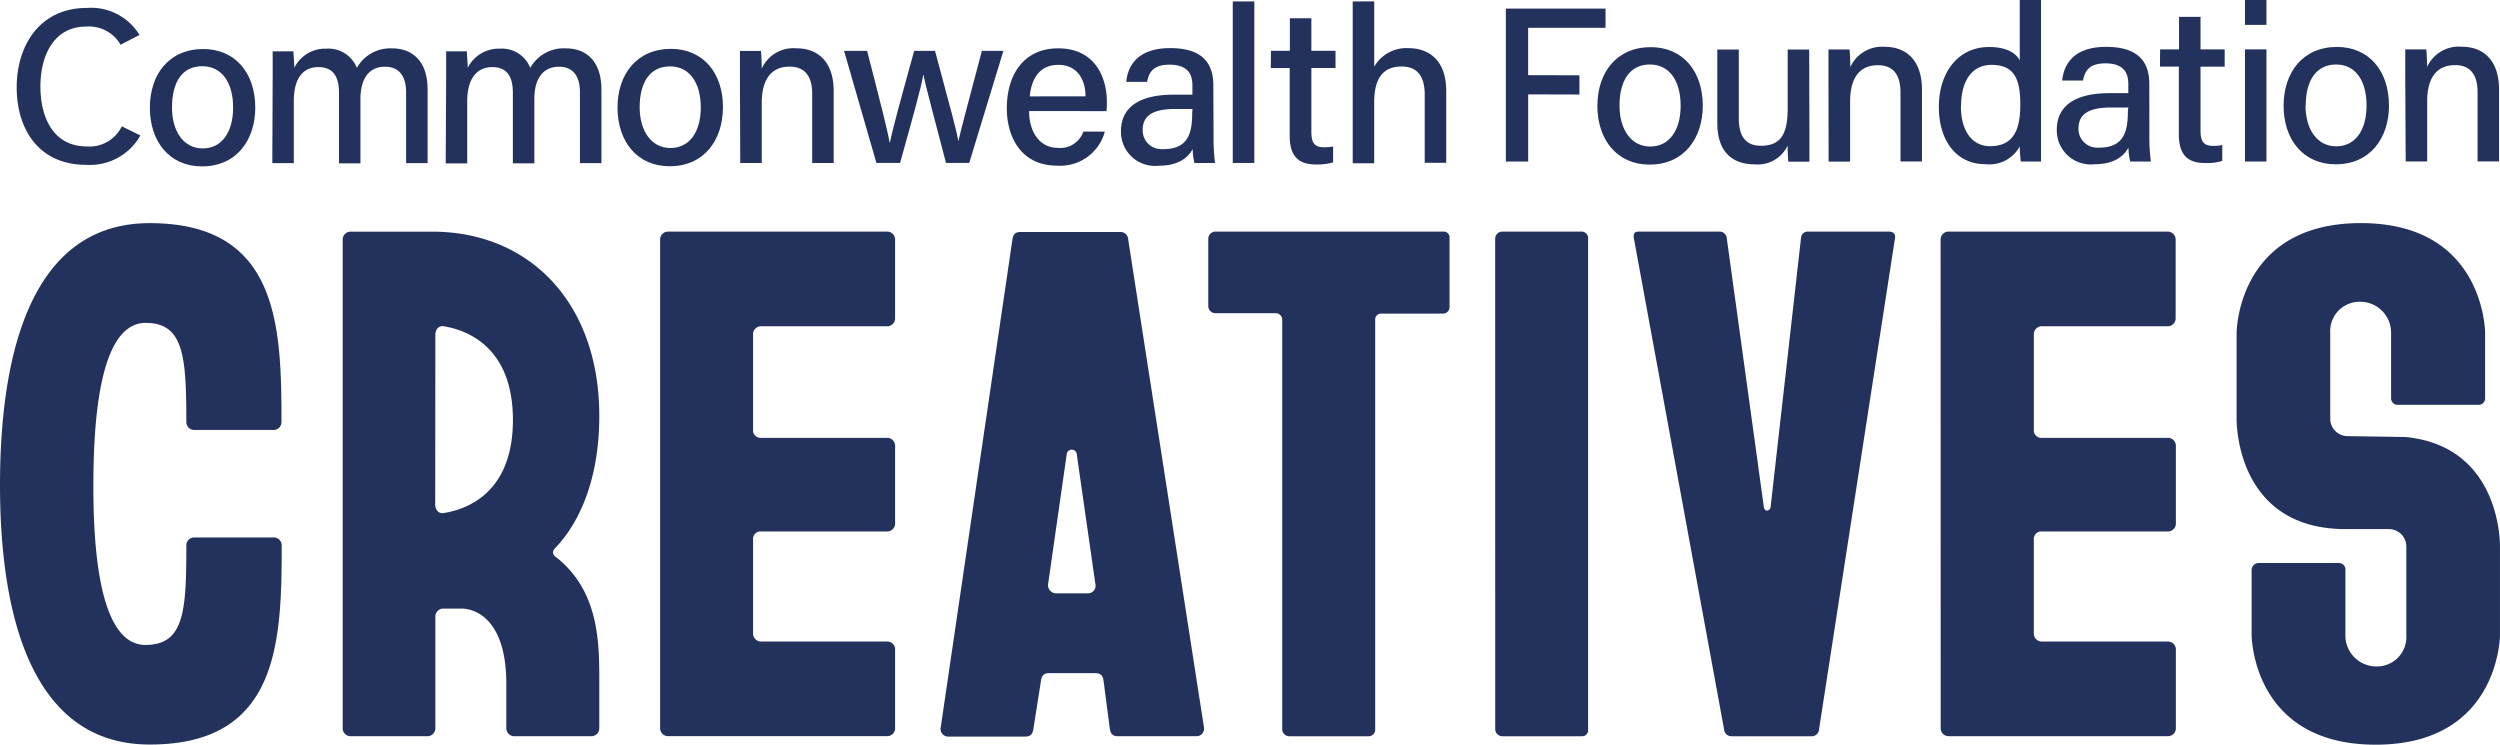
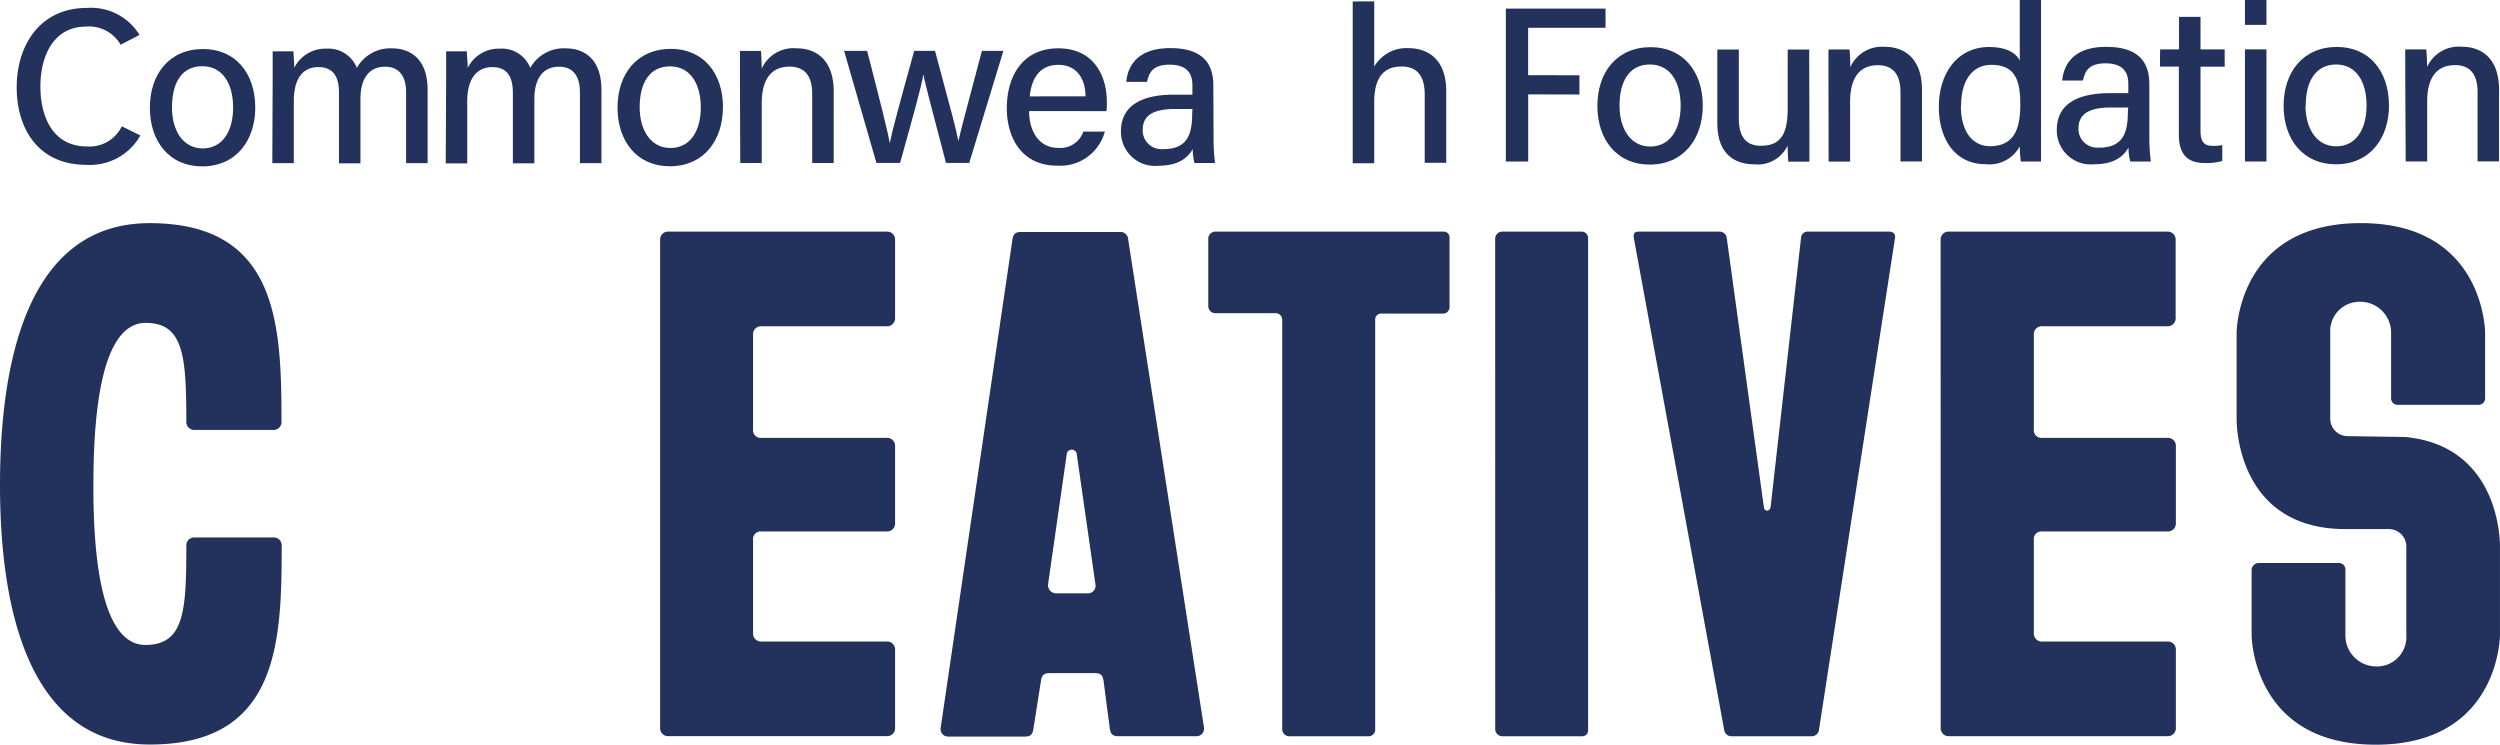
<svg xmlns="http://www.w3.org/2000/svg" width="239.91" height="71.463" viewBox="0 0 239.91 71.463">
  <defs>
    <style>.a{fill:#22325d;}</style>
  </defs>
  <path class="a" d="M14.192,13.344a5.447,5.447,0,0,1-.289.474A5.561,5.561,0,0,1,8.98,16.163c-4.442,0-6.65-3.3-6.65-7.448,0-4,2.221-7.606,6.719-7.606A5.454,5.454,0,0,1,14.117,3.7L12.3,4.638A3.493,3.493,0,0,0,8.98,2.9C5.865,2.9,4.606,5.731,4.606,8.64S5.789,14.4,9.069,14.4a3.438,3.438,0,0,0,3.349-1.932Z" transform="translate(-0.728 -0.347)" />
  <path class="a" d="M23.035,12.451c0,2.3,1.121,3.927,2.95,3.927s2.916-1.554,2.916-3.92S27.849,8.49,25.937,8.49s-2.9,1.506-2.9,3.961m7.991,0c0,3.129-1.809,5.653-5.109,5.653-3.122,0-5-2.379-5.006-5.611S22.767,6.84,26.033,6.84c3.019,0,4.986,2.235,4.993,5.611" transform="translate(-6.531 -2.136)" />
  <path class="a" d="M38.034,9.78V7.03h1.994c0,.316.083,1.066.076,1.589a3.328,3.328,0,0,1,3.1-1.843,2.929,2.929,0,0,1,2.909,1.843,3.672,3.672,0,0,1,3.4-1.87c1.767,0,3.39,1.059,3.39,3.947v7.062H50.839V10.942c0-1.19-.433-2.434-2.022-2.434s-2.359,1.224-2.359,3.081v6.189H44.4V11.046c0-1.327-.371-2.5-1.974-2.5S40.063,9.787,40.063,11.8v5.962H38Z" transform="translate(-11.868 -2.106)" />
  <path class="a" d="M62.241,9.779V7.029h1.987c0,.316.083,1.066.083,1.589a3.328,3.328,0,0,1,3.095-1.843,2.929,2.929,0,0,1,2.909,1.843,3.672,3.672,0,0,1,3.438-1.87c1.767,0,3.383,1.059,3.39,3.947v7.062H75.08V10.941c0-1.19-.426-2.441-2.015-2.434s-2.359,1.224-2.359,3.081v6.189H68.644V11.045c0-1.327-.371-2.5-1.974-2.5s-2.407,1.272-2.407,3.28v5.962H62.2Z" transform="translate(-19.427 -2.105)" />
  <path class="a" d="M88.3,12.4c0,2.3,1.121,3.933,2.957,3.933s2.909-1.561,2.909-3.885S93.126,8.5,91.214,8.5,88.3,10.011,88.3,12.431m7.991,0c0,3.129-1.8,5.653-5.109,5.653-3.122,0-5-2.379-5.006-5.611S88.037,6.82,91.31,6.82c3.012,0,4.986,2.235,4.986,5.611" transform="translate(-26.916 -2.13)" />
  <path class="a" d="M103.26,9.7V6.989h2.008c.055.309.083,1.375.083,1.692a3.335,3.335,0,0,1,3.328-1.946c2.063,0,3.576,1.279,3.576,4.126v6.877h-2.063V11.094c0-1.54-.591-2.6-2.166-2.6-1.877,0-2.675,1.375-2.675,3.493v5.756h-2.063Z" transform="translate(-32.251 -2.099)" />
  <path class="a" d="M120,7.1c1.265,4.9,1.98,7.709,2.173,8.857h0c.2-1.038.866-3.528,2.345-8.857h2c1.6,5.935,2.063,7.661,2.242,8.665h0c.254-1.142.688-2.751,2.256-8.665h2.063L129.8,17.855h-2.228c-1.018-3.947-1.946-7.3-2.173-8.507h0c-.186,1.21-1.073,4.319-2.235,8.507h-2.269L117.79,7.1Z" transform="translate(-36.789 -2.218)" />
  <path class="a" d="M148.051,11.347c0-1.664-.839-3.019-2.6-3.019s-2.579,1.258-2.751,3.026Zm-5.412,1.417c0,2.022,1.025,3.528,2.751,3.528a2.331,2.331,0,0,0,2.455-1.561h2.063A4.429,4.429,0,0,1,145.314,18c-3.438,0-4.814-2.751-4.814-5.5,0-3.232,1.63-5.756,4.931-5.756,3.507,0,4.669,2.751,4.669,5.13a7.707,7.707,0,0,1-.034.894Z" transform="translate(-43.882 -2.105)" />
  <path class="a" d="M163.293,12.558h-1.657c-2.063,0-3.122.585-3.122,2.008a1.788,1.788,0,0,0,1.747,1.843,1.575,1.575,0,0,0,.254,0c2.448,0,2.751-1.664,2.751-3.514Zm2.022,2.751a17.933,17.933,0,0,0,.144,2.434h-1.974a5.5,5.5,0,0,1-.172-1.341c-.378.688-1.21,1.6-3.253,1.6a3.268,3.268,0,0,1-3.631-3.3c0-2.414,1.9-3.521,5.082-3.521h1.774V10.3c0-.915-.3-1.994-2.187-1.994-1.685,0-1.981.825-2.166,1.65h-1.994c.144-1.568,1.114-3.246,4.229-3.239,2.675,0,4.126,1.093,4.126,3.562Z" transform="translate(-48.857 -2.099)" />
-   <path class="a" d="M177.354,5.672h1.815V2.55h2.063V5.672h2.317v1.65h-2.317v6.113c0,1,.248,1.492,1.2,1.492a4.3,4.3,0,0,0,.887-.076v1.527a5.5,5.5,0,0,1-1.678.2c-1.754,0-2.489-.921-2.489-2.751v-6.5H177.34Z" transform="translate(-55.388 -0.796)" />
  <path class="a" d="M190.833.19V6.455a3.562,3.562,0,0,1,3.3-1.774c1.774,0,3.61.99,3.61,4.126v6.877h-2.063V9.15c0-1.747-.688-2.709-2.221-2.709-1.877,0-2.627,1.272-2.627,3.438v5.845H188.77V.2Z" transform="translate(-58.958 -0.059)" />
  <path class="a" d="M301.434,5.472h1.815V2.35h2.063V5.472h2.317V7.129h-2.317v6.113c0,1,.248,1.492,1.2,1.492a3.844,3.844,0,0,0,.887-.083v1.527a5.13,5.13,0,0,1-1.678.2c-1.754,0-2.489-.915-2.489-2.751v-6.5H301.42Z" transform="translate(-94.141 -0.734)" />
  <path class="a" d="M293.883,12.355h-1.65c-2.063,0-3.129.585-3.129,2.008a1.788,1.788,0,0,0,1.74,1.843,1.493,1.493,0,0,0,.248,0c2.448,0,2.751-1.664,2.751-3.514Zm2.022,2.751a17.938,17.938,0,0,0,.144,2.434h-1.98A5.875,5.875,0,0,1,293.9,16.2c-.378.688-1.2,1.6-3.253,1.6a3.262,3.262,0,0,1-3.624-3.3c0-2.414,1.9-3.521,5.075-3.521h1.788v-.866c0-.915-.3-1.994-2.187-1.994-1.685,0-1.98.825-2.166,1.65h-1.994c.151-1.561,1.114-3.246,4.236-3.232,2.668,0,4.126,1.087,4.126,3.555Z" transform="translate(-89.644 -2.039)" />
  <path class="a" d="M272.678,10.171c0,2.5,1.155,3.858,2.792,3.858,2.421,0,2.916-1.836,2.909-4.037s-.447-3.768-2.751-3.768c-1.829,0-2.93,1.451-2.93,3.947M280.366,0V15.5h-1.939a12.833,12.833,0,0,1-.1-1.451,3.326,3.326,0,0,1-3.315,1.705c-2.751,0-4.449-2.228-4.449-5.5s1.829-5.742,4.814-5.742c1.829,0,2.675.688,2.95,1.307V0Z" transform="translate(-84.503)" />
  <path class="a" d="M248.487,14.536v3.136h-2.022c-.034-.282-.062-.921-.069-1.54a3.169,3.169,0,0,1-3.191,1.795c-1.884,0-3.555-.983-3.555-3.947V6.91h2.063v6.622c0,1.375.426,2.613,2.111,2.613,1.857,0,2.579-1.025,2.579-3.6V6.91h2.063Z" transform="translate(-74.849 -2.158)" />
  <path class="a" d="M225.035,12.191c0,2.3,1.121,3.927,2.95,3.927s2.916-1.561,2.916-3.92-1.052-3.954-2.957-3.954-2.909,1.527-2.909,3.947m7.991,0c0,3.129-1.8,5.66-5.109,5.66-3.122,0-5-2.386-5.006-5.618s1.857-5.653,5.123-5.653c3.019,0,4.986,2.242,4.993,5.611" transform="translate(-69.62 -2.055)" />
  <path class="a" d="M255.16,9.5V6.78h2.015c.055.316.082,1.375.082,1.7a3.335,3.335,0,0,1,3.294-1.953c2.063,0,3.583,1.279,3.583,4.126v6.877h-2.063V10.892c0-1.547-.591-2.6-2.166-2.6-1.877,0-2.668,1.375-2.668,3.493v5.756h-2.063Z" transform="translate(-79.693 -2.035)" />
  <path class="a" d="M210.14,1.2h9.566V3.043h-7.427V7.588L217.2,7.6V9.445l-4.917-.014v6.444H210.14Z" transform="translate(-65.632 -0.375)" />
  <path class="a" d="M313.28,0h2.063V2.386H313.28Zm0,4.738h2.063V15.5H313.28Z" transform="translate(-97.845)" />
  <path class="a" d="M335.65,9.478V6.769h2.015c.048.309.083,1.375.083,1.685a3.342,3.342,0,0,1,3.321-1.939c2.063,0,3.583,1.279,3.583,4.126v6.877h-2.063V10.874c0-1.547-.591-2.6-2.166-2.593-1.87,0-2.675,1.375-2.668,3.487v5.756h-2.063Z" transform="translate(-104.832 -2.031)" />
  <path class="a" d="M320.777,12.161c0,2.3,1.114,3.927,2.95,3.927s2.909-1.554,2.909-3.92-1.045-3.933-2.923-3.933S320.8,9.741,320.8,12.161m7.991,0c0,3.129-1.809,5.653-5.109,5.653-3.122,0-5.006-2.379-5.006-5.611S320.537,6.55,323.8,6.55c3.012,0,4.986,2.235,4.986,5.611" transform="translate(-99.532 -2.046)" />
-   <rect class="a" width="2.07" height="15.5" transform="translate(118.301 0.138)" />
  <path class="a" d="M14.359,31.14c12.33,0,12.653,9.737,12.653,19.062a.763.763,0,0,1-.811.784H18.636a.763.763,0,0,1-.756-.784c0-6.244-.241-9.49-3.892-9.49-3.487,0-5.027,5.756-5.027,15.576-.021,9.566,1.506,15.328,4.993,15.328,3.727,0,3.927-3.246,3.927-9.49a.763.763,0,0,1,.777-.825h7.564a.763.763,0,0,1,.811.811c0,9.325-.323,19.062-12.653,19.062C2.352,81.189,0,67.236,0,56.288,0,45.093,2.352,31.14,14.359,31.14Z" transform="translate(0 -9.726)" />
-   <path class="a" d="M68.388,63.629c4.126,3.328,4.057,8.355,4.057,12.089v4.215a.763.763,0,0,1-.811.811h-7.3a.77.77,0,0,1-.811-.811V75.718c0-7.468-4.3-7.221-4.3-7.221H57.515a.763.763,0,0,0-.8.811V79.934a.77.77,0,0,1-.811.811H48.631a.763.763,0,0,1-.811-.811v-46.8a.763.763,0,0,1,.811-.811h7.75C65.8,32.319,72.445,39.2,72.445,50c0,7.468-2.84,11.2-4.126,12.578C67.886,62.983,67.886,63.306,68.388,63.629ZM56.7,58.52c0,.488.323.894.8.811,2.063-.323,6.657-1.788,6.657-8.94s-4.614-8.665-6.643-8.988c-.481-.083-.8.323-.8.811Z" transform="translate(-14.935 -10.094)" />
  <path class="a" d="M92.119,33.131a.763.763,0,0,1,.811-.811h20.926a.763.763,0,0,1,.811.811v7.461a.763.763,0,0,1-.811.811H101.85a.763.763,0,0,0-.811.811V51.3a.729.729,0,0,0,.811.811h12.007a.763.763,0,0,1,.811.811v7.372a.763.763,0,0,1-.811.8H101.85a.729.729,0,0,0-.811.811v8.94a.763.763,0,0,0,.811.811h12.007a.763.763,0,0,1,.811.811v7.461a.763.763,0,0,1-.811.811H92.931a.763.763,0,0,1-.811-.811Z" transform="translate(-28.771 -10.094)" />
  <path class="a" d="M156.523,79.866a.729.729,0,0,1-.729.894h-7.489c-.488,0-.729-.165-.811-.729l-.6-4.594c-.083-.564-.323-.729-.811-.729H141.7c-.488,0-.729.165-.811.729l-.729,4.628c-.083.564-.323.729-.811.729H132a.729.729,0,0,1-.729-.894l6.877-46.8c.083-.564.323-.729.811-.729h9.49a.743.743,0,0,1,.811.729Zm-11.14-12.818a.729.729,0,0,0,.729-.887L144.33,53.748a.488.488,0,0,0-.977,0l-1.781,12.413a.784.784,0,0,0,.811.887Z" transform="translate(-40.993 -10.109)" />
  <path class="a" d="M176.353,80.746a.688.688,0,0,1-.646-.646V40.84a.633.633,0,0,0-.571-.688H169.3a.688.688,0,0,1-.688-.646v-6.54a.688.688,0,0,1,.688-.646h21.9a.55.55,0,0,1,.564.571v6.65a.626.626,0,0,1-.564.646h-6a.564.564,0,0,0-.571.571V80.1a.626.626,0,0,1-.564.646Z" transform="translate(-52.661 -10.094)" />
  <path class="a" d="M208.65,32.966a.688.688,0,0,1,.646-.646h7.626a.626.626,0,0,1,.646.571V80.175a.557.557,0,0,1-.564.571H209.3a.688.688,0,0,1-.646-.646Z" transform="translate(-65.167 -10.094)" />
  <path class="a" d="M252.479,32.32c.406,0,.653.241.571.646l-7.3,47.209a.688.688,0,0,1-.646.571h-7.784a.688.688,0,0,1-.653-.571l-8.672-47.209c-.083-.481.083-.646.488-.646h7.764a.688.688,0,0,1,.653.571l3.569,25.87c.083.488.564.406.646,0l2.923-25.87a.626.626,0,0,1,.646-.571Z" transform="translate(-71.201 -10.094)" />
  <path class="a" d="M270.809,33.13a.763.763,0,0,1,.818-.811h20.926a.763.763,0,0,1,.811.811v7.461a.763.763,0,0,1-.811.811H280.567a.763.763,0,0,0-.811.811V51.3a.729.729,0,0,0,.811.811h12.007a.763.763,0,0,1,.811.811v7.372a.763.763,0,0,1-.811.8H280.567a.729.729,0,0,0-.812.811v8.94a.763.763,0,0,0,.811.811h12.007a.763.763,0,0,1,.811.811v7.461a.763.763,0,0,1-.811.811H271.628a.763.763,0,0,1-.811-.811Z" transform="translate(-84.58 -10.093)" />
  <path class="a" d="M313.554,70.64V64.4a.688.688,0,0,1,.646-.646h7.709a.626.626,0,0,1,.646.564V70.64a2.964,2.964,0,0,0,3.005,3.04,2.819,2.819,0,0,0,2.84-3.005V62.209A1.671,1.671,0,0,0,326.7,60.5h-4.126c-10.707,0-10.46-10.625-10.46-10.625v-8.19s0-10.549,11.924-10.549,11.924,10.549,11.924,10.549v6.244a.626.626,0,0,1-.571.646h-7.881a.626.626,0,0,1-.571-.646V41.689a2.964,2.964,0,0,0-3-3.005,2.819,2.819,0,0,0-2.84,3.005v8.19a1.671,1.671,0,0,0,1.705,1.7l5.5.083c9.325.894,9.084,10.549,9.084,10.549V70.64s0,10.549-11.924,10.549S313.554,70.64,313.554,70.64Z" transform="translate(-97.48 -9.726)" />
</svg>